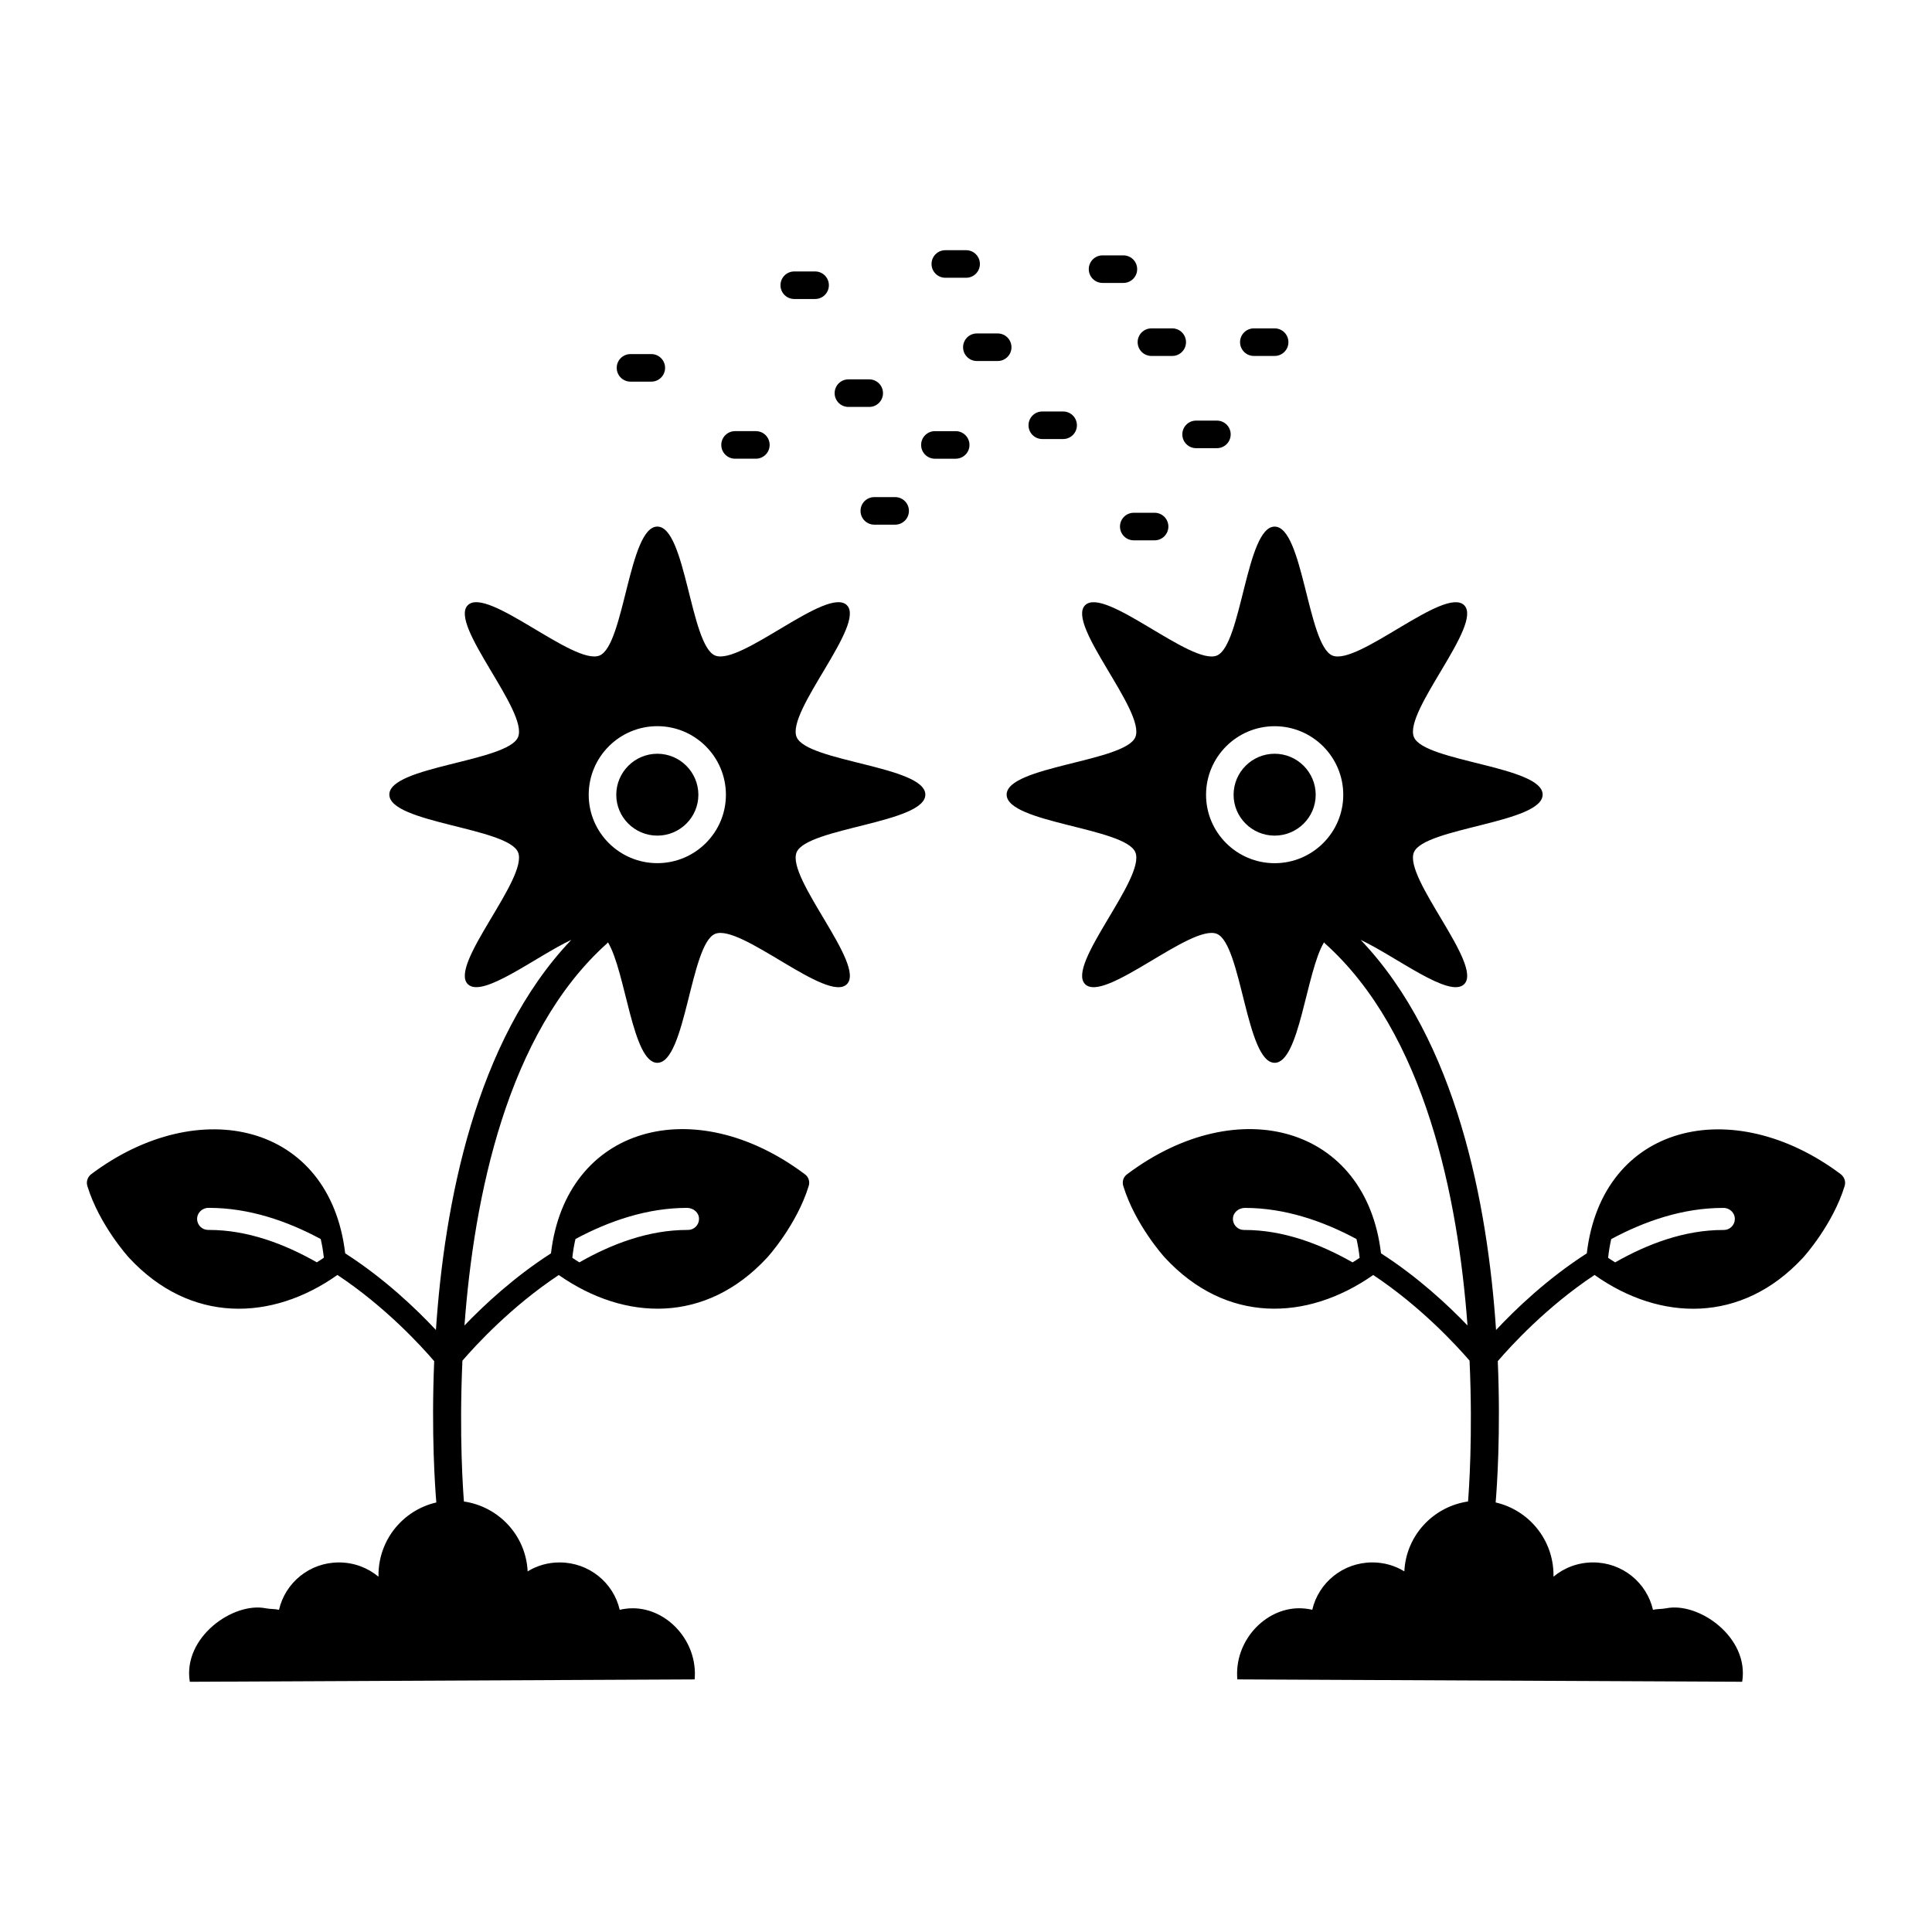
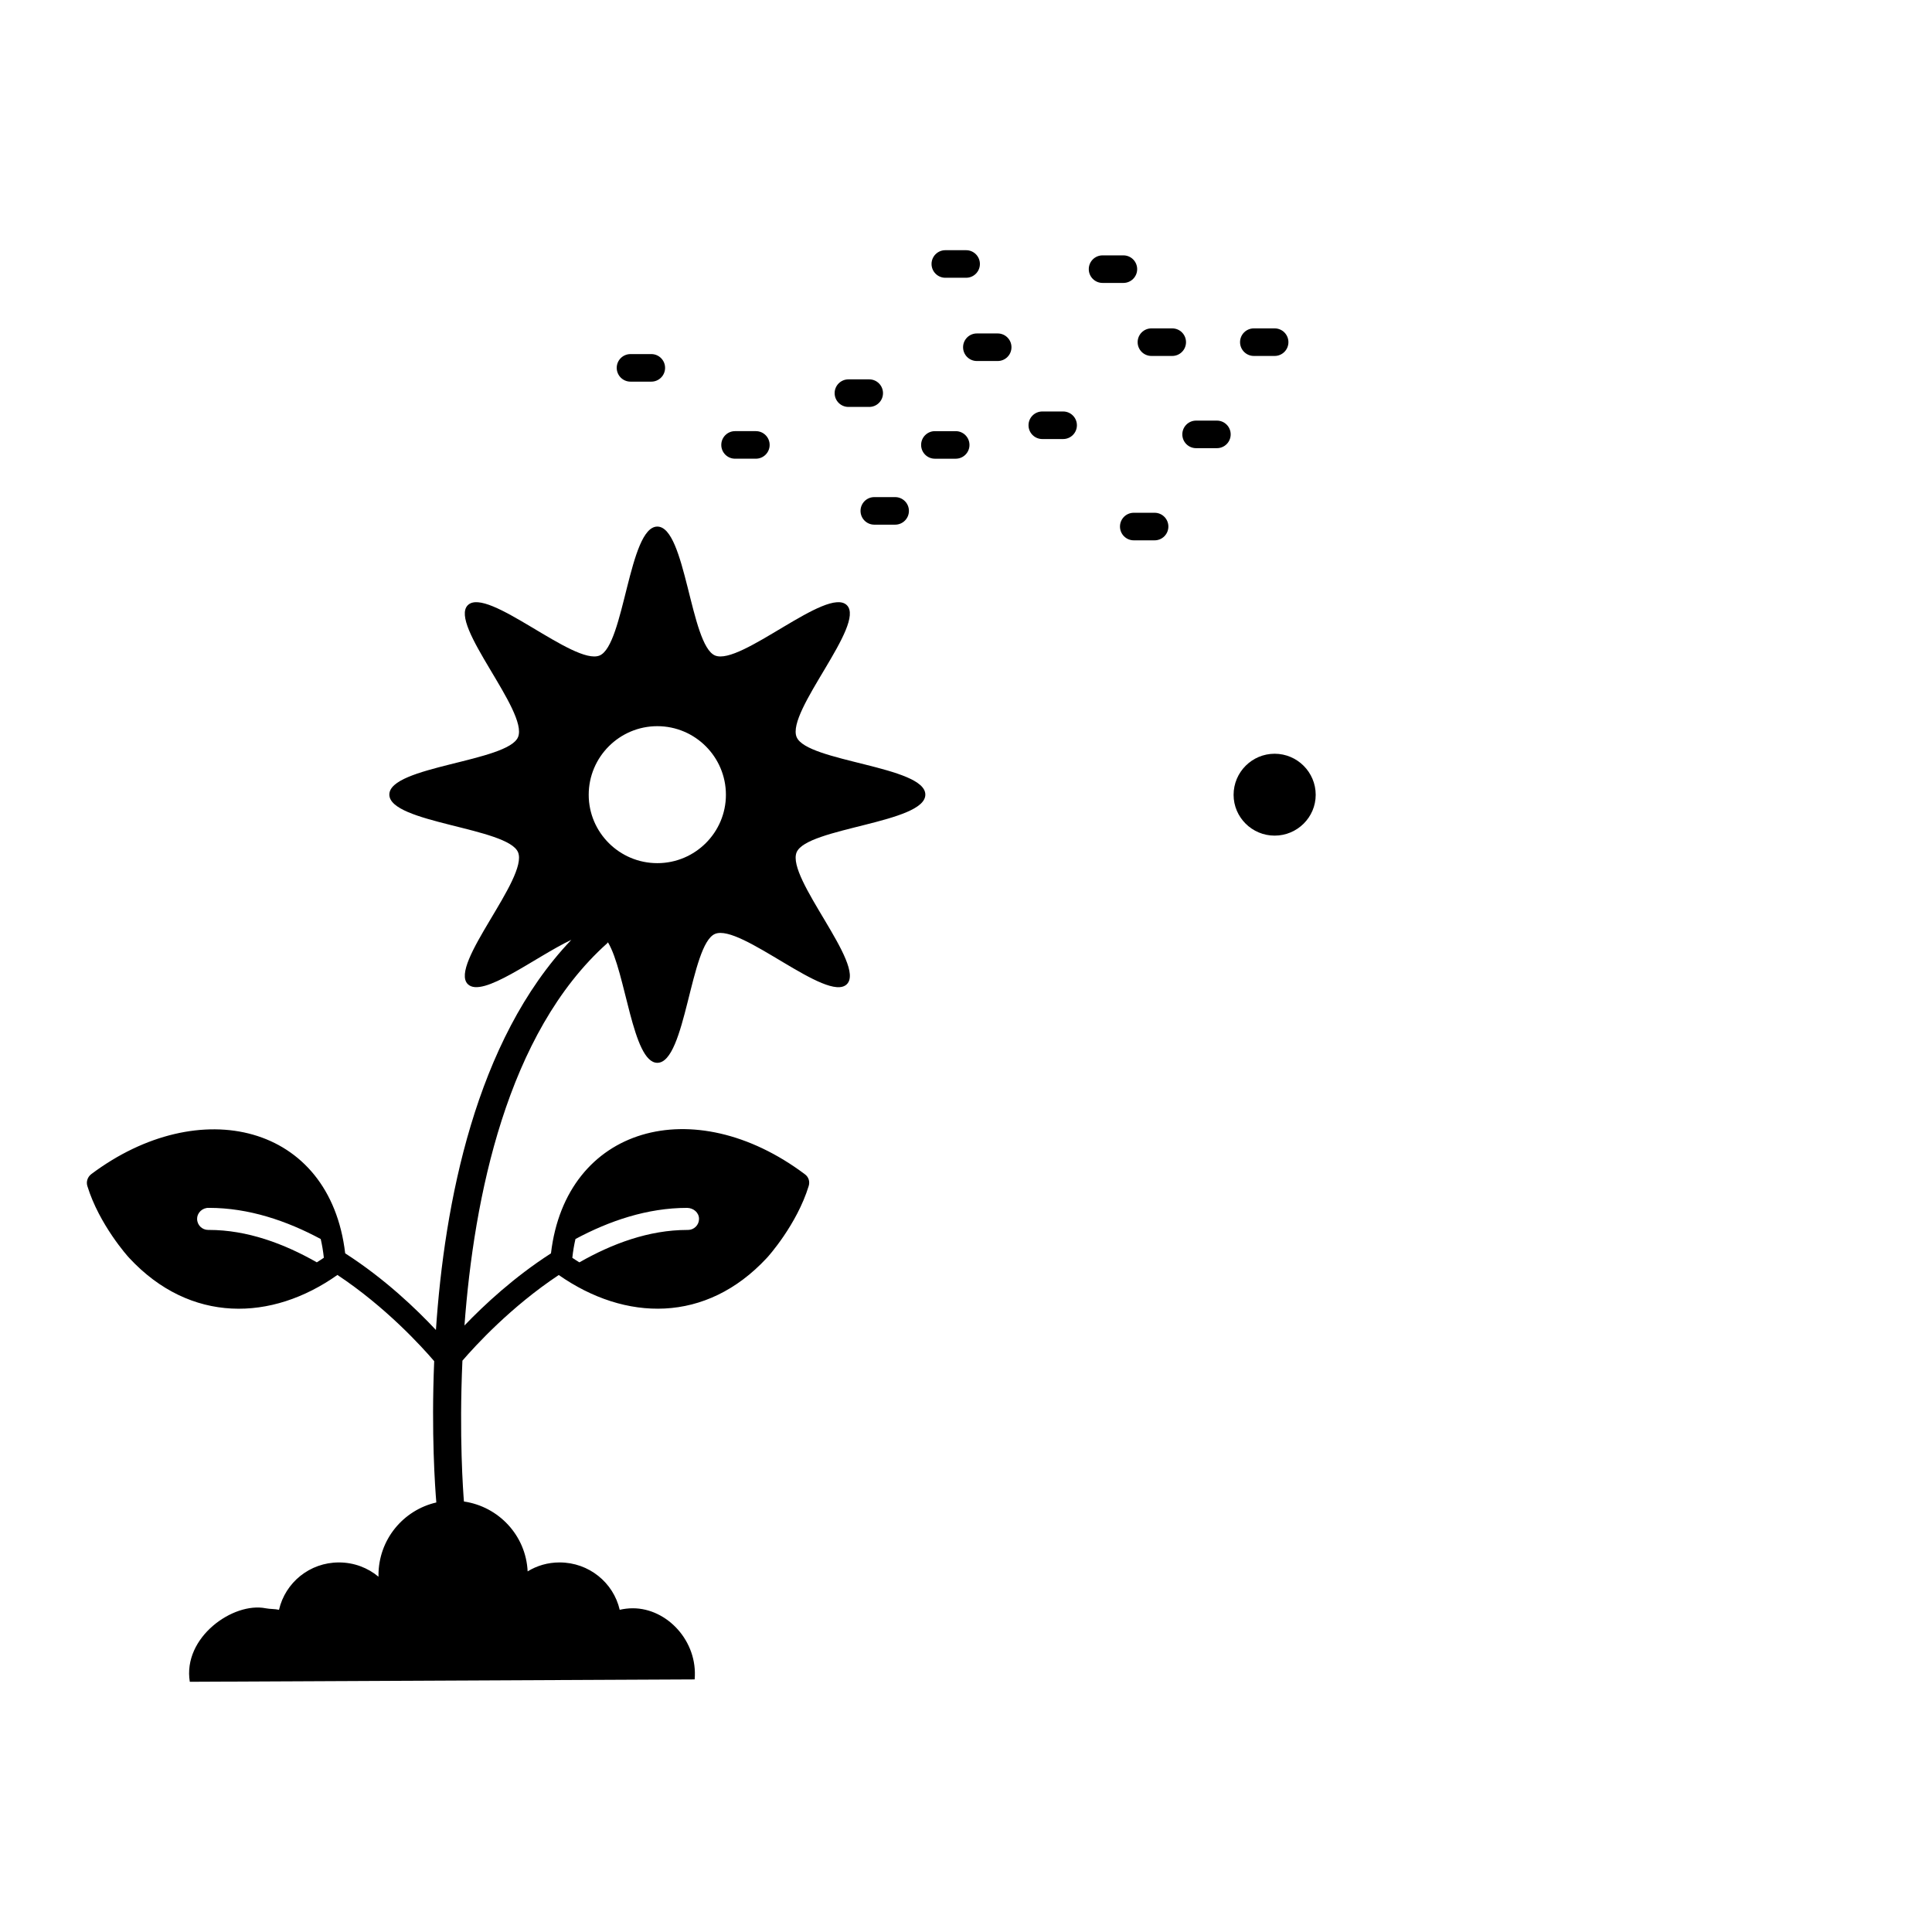
<svg xmlns="http://www.w3.org/2000/svg" fill="#000000" width="800px" height="800px" version="1.1" viewBox="144 144 512 512">
  <g>
    <path d="m481.79 343.75c-5.996 0-10.875 4.883-10.875 10.883 0 5.961 4.879 10.816 10.875 10.816 5.996 0 10.883-4.856 10.883-10.816 0-6-4.887-10.883-10.883-10.883z" />
    <path d="m311.09 245.14h5.512c2.019 0 3.652-1.633 3.652-3.652s-1.633-3.652-3.652-3.652h-5.512c-2.019 0-3.652 1.633-3.652 3.652 0.004 2.019 1.637 3.652 3.652 3.652z" />
    <path d="m368.84 251.84h5.512c2.019 0 3.652-1.633 3.652-3.652s-1.633-3.652-3.652-3.652h-5.512c-2.019 0-3.652 1.633-3.652 3.652s1.633 3.652 3.652 3.652z" />
    <path d="m412.05 236.02c0-2.019-1.633-3.652-3.652-3.652h-5.519c-2.019 0-3.652 1.633-3.652 3.652s1.633 3.652 3.652 3.652h5.519c2.019 0 3.652-1.633 3.652-3.652z" />
    <path d="m460.98 262.77h5.512c2.019 0 3.652-1.633 3.652-3.652 0-2.019-1.633-3.652-3.652-3.652h-5.512c-2.019 0-3.652 1.633-3.652 3.652 0 2.019 1.633 3.652 3.652 3.652z" />
    <path d="m436.19 218.98h5.519c2.019 0 3.652-1.633 3.652-3.652s-1.633-3.652-3.652-3.652h-5.519c-2.019 0-3.652 1.633-3.652 3.652s1.633 3.652 3.652 3.652z" />
    <path d="m449.14 238.33h5.512c2.019 0 3.652-1.633 3.652-3.652 0-2.019-1.633-3.652-3.652-3.652h-5.512c-2.019 0-3.652 1.633-3.652 3.652 0 2.019 1.633 3.652 3.652 3.652z" />
    <path d="m476.28 238.33h5.512c2.019 0 3.652-1.633 3.652-3.652 0-2.019-1.633-3.652-3.652-3.652h-5.512c-2.019 0-3.652 1.633-3.652 3.652 0.004 2.019 1.637 3.652 3.652 3.652z" />
    <path d="m420.22 260.35h5.519c2.019 0 3.652-1.633 3.652-3.652s-1.633-3.652-3.652-3.652h-5.519c-2.019 0-3.652 1.633-3.652 3.652s1.633 3.652 3.652 3.652z" />
    <path d="m397.27 258.26h-5.512c-2.019 0-3.652 1.633-3.652 3.652 0 2.019 1.633 3.652 3.652 3.652h5.512c2.019 0 3.652-1.633 3.652-3.652-0.004-2.019-1.637-3.652-3.652-3.652z" />
    <path d="m394.52 217.61h5.512c2.019 0 3.652-1.633 3.652-3.652 0-2.019-1.633-3.652-3.652-3.652h-5.512c-2.019 0-3.652 1.633-3.652 3.652 0.004 2.019 1.637 3.652 3.652 3.652z" />
    <path d="m338.8 265.56h5.512c2.019 0 3.652-1.633 3.652-3.652 0-2.019-1.633-3.652-3.652-3.652h-5.512c-2.019 0-3.652 1.633-3.652 3.652 0 2.019 1.633 3.652 3.652 3.652z" />
-     <path d="m354.49 223.24h5.519c2.019 0 3.652-1.633 3.652-3.652 0-2.019-1.633-3.652-3.652-3.652h-5.519c-2.019 0-3.652 1.633-3.652 3.652 0 2.019 1.633 3.652 3.652 3.652z" />
    <path d="m372.05 279.39c0 2.019 1.633 3.652 3.652 3.652h5.519c2.019 0 3.652-1.633 3.652-3.652s-1.633-3.652-3.652-3.652h-5.519c-2.019 0-3.652 1.633-3.652 3.652z" />
    <path d="m444.46 279.89c-2.019 0-3.652 1.633-3.652 3.652s1.633 3.652 3.652 3.652h5.519c2.019 0 3.652-1.633 3.652-3.652s-1.633-3.652-3.652-3.652z" />
-     <path d="m566.57 481.88c-0.012-0.008-0.016-0.012-0.027-0.02 0.008 0.004 0.02 0.012 0.027 0.016v0.004c17.398 12.324 38.992 12.926 55.176-4.504 0.363-0.363 7.957-8.836 11.098-19.059 0.363-1.168-0.074-2.41-1.023-3.141-28.672-21.516-63.254-13.398-67.305 20.977-10.527 6.762-18.918 14.832-24.047 20.312-2.234-33.312-10.418-76.699-35.883-103.39 9.574 4.531 23.582 15.598 27.441 11.738 5.082-5.082-16.121-28.152-13.324-34.941 2.695-6.531 34.113-7.777 34.113-15.293s-31.414-8.711-34.113-15.242c-2.797-6.793 18.402-29.859 13.324-34.941-5.133-5.133-28.203 16.121-34.941 13.324-6.531-2.746-7.777-34.164-15.293-34.164s-8.762 31.418-15.293 34.164c-6.738 2.801-29.809-18.457-34.941-13.324-5.082 5.082 16.121 28.148 13.324 34.941-2.695 6.531-34.113 7.723-34.113 15.242 0 7.516 31.414 8.762 34.113 15.293 2.801 6.793-18.402 29.863-13.324 34.941 5.133 5.133 28.203-16.121 34.941-13.324 6.531 2.746 7.777 34.164 15.293 34.164 6.59 0 8.359-24.125 13.094-31.941 0.082 0.086 0.117 0.199 0.211 0.281 26.602 23.797 35.301 67.445 37.805 101.27-5.195-5.418-13.156-12.844-22.922-19.113-3.965-33.672-37.852-43.051-67.273-20.977-1.023 0.73-1.387 1.973-1.023 3.141 3.141 10.223 10.734 18.691 11.098 19.059 16.133 17.375 37.523 16.832 55.133 4.516 12.645 8.395 22.086 18.699 25.531 22.699 0.902 20.008-0.199 34.836-0.402 37.32-9.23 1.355-16.426 9.012-16.883 18.52-2.469-1.512-5.344-2.371-8.469-2.371-7.762 0-14.266 5.344-15.93 12.551-1.109-0.254-2.269-0.402-3.477-0.402-9.074 0-17.266 8.711-16.383 18.852l133.79 0.629c1.918-11.785-11.492-21.207-20.113-19.48-1.188 0.238-2.418 0.152-3.527 0.402-1.664-7.207-8.117-12.551-15.879-12.551-3.981 0-7.66 1.41-10.484 3.781v-0.402c0-9.406-6.543-17.25-15.328-19.27 0.32-3.801 1.367-18.258 0.566-37.449 3.34-3.894 12.848-14.348 25.648-22.844zm4.426-9.512c8.961-4.809 19.035-8.258 29.613-8.258 1.684-0.078 3.152 1.242 3.144 2.938-0.008 1.613-1.32 2.91-2.922 2.91-0.105-0.016-0.145 0-0.223 0-10.133 0-19.902 3.637-28.578 8.586-0.688-0.438-1.406-0.887-1.863-1.211 0.188-1.785 0.473-3.43 0.828-4.965zm-89.203-99.613c-10.027 0-18.176-8.129-18.176-18.117 0-10.027 8.148-18.184 18.176-18.184 10.027 0 18.184 8.156 18.184 18.184 0 9.988-8.156 18.117-18.184 18.117zm20.652 105.79c-8.676-4.949-18.445-8.59-28.562-8.59-0.078 0-0.148-0.016-0.223 0-1.605 0-2.918-1.297-2.922-2.91-0.008-1.691 1.461-2.902 3.144-2.938 10.578 0 20.645 3.445 29.602 8.25 0.359 1.539 0.645 3.191 0.832 4.977-0.449 0.328-1.188 0.781-1.871 1.211z" />
-     <path d="m318.2 343.75c-5.996 0-10.883 4.883-10.883 10.883 0 5.961 4.883 10.816 10.883 10.816 5.996 0 10.875-4.856 10.875-10.816 0-6-4.879-10.883-10.875-10.883z" />
    <path d="m355.11 339.33c-2.801-6.793 18.402-29.859 13.324-34.941-5.133-5.133-28.203 16.121-34.941 13.324-6.531-2.746-7.777-34.164-15.293-34.164s-8.762 31.418-15.293 34.164c-6.738 2.801-29.809-18.457-34.941-13.324-5.082 5.082 16.121 28.148 13.324 34.941-2.695 6.531-34.113 7.723-34.113 15.242 0 7.516 31.414 8.762 34.113 15.293 2.797 6.793-18.402 29.863-13.324 34.941 3.859 3.859 17.867-7.207 27.441-11.738-25.465 26.684-33.648 70.07-35.883 103.39-5.125-5.481-13.516-13.547-24.047-20.312-4.051-34.375-38.637-42.492-67.305-20.977-0.949 0.73-1.387 1.973-1.023 3.141 3.141 10.223 10.734 18.691 11.098 19.059 16.184 17.43 37.781 16.828 55.176 4.504 0.008-0.004 0.02-0.012 0.027-0.016-0.012 0.008-0.016 0.012-0.027 0.02 12.801 8.496 22.309 18.953 25.641 22.844-0.801 19.191 0.246 33.648 0.566 37.449-8.785 2.019-15.328 9.863-15.328 19.27v0.402c-2.824-2.367-6.504-3.781-10.484-3.781-7.762 0-14.215 5.344-15.879 12.551-1.109-0.254-2.344-0.168-3.527-0.402-8.625-1.727-22.031 7.695-20.113 19.48l133.79-0.629c0.883-10.141-7.309-18.852-16.383-18.852-1.211 0-2.367 0.152-3.477 0.402-1.664-7.207-8.168-12.551-15.93-12.551-3.125 0-6 0.855-8.469 2.371-0.457-9.512-7.652-17.168-16.883-18.52-0.203-2.484-1.305-17.312-0.402-37.32 3.445-4 12.887-14.309 25.531-22.699 17.609 12.316 38.996 12.859 55.133-4.516 0.363-0.363 7.957-8.836 11.098-19.059 0.367-1.168 0-2.41-1.023-3.141-29.422-22.074-63.309-12.695-67.273 20.977-9.762 6.269-17.727 13.695-22.922 19.113 2.504-33.828 11.203-77.477 37.805-101.27 0.09-0.082 0.129-0.191 0.211-0.281 4.734 7.816 6.504 31.941 13.094 31.941 7.516 0 8.762-31.418 15.293-34.164 6.738-2.801 29.809 18.457 34.941 13.324 5.082-5.082-16.121-28.152-13.324-34.941 2.695-6.531 34.113-7.777 34.113-15.293 0.004-7.519-31.41-8.715-34.105-15.246zm-127.15 139.2c-8.676-4.945-18.445-8.586-28.578-8.586-0.078 0-0.113-0.016-0.223 0-1.605 0-2.918-1.297-2.922-2.91-0.008-1.695 1.461-3.016 3.144-2.938 10.582 0 20.652 3.449 29.613 8.258 0.355 1.535 0.641 3.18 0.828 4.961-0.457 0.328-1.172 0.781-1.863 1.215zm68.543-6.18c8.961-4.805 19.027-8.25 29.602-8.25 1.684 0.035 3.152 1.246 3.144 2.938-0.008 1.613-1.32 2.91-2.922 2.91-0.07-0.016-0.145 0-0.223 0-10.117 0-19.887 3.641-28.562 8.59-0.684-0.43-1.418-0.883-1.871-1.207 0.188-1.793 0.477-3.441 0.832-4.981zm21.695-99.605c-10.027 0-18.184-8.129-18.184-18.117 0-10.027 8.156-18.184 18.184-18.184 10.023 0 18.176 8.156 18.176 18.184 0 9.988-8.148 18.117-18.176 18.117z" />
  </g>
</svg>